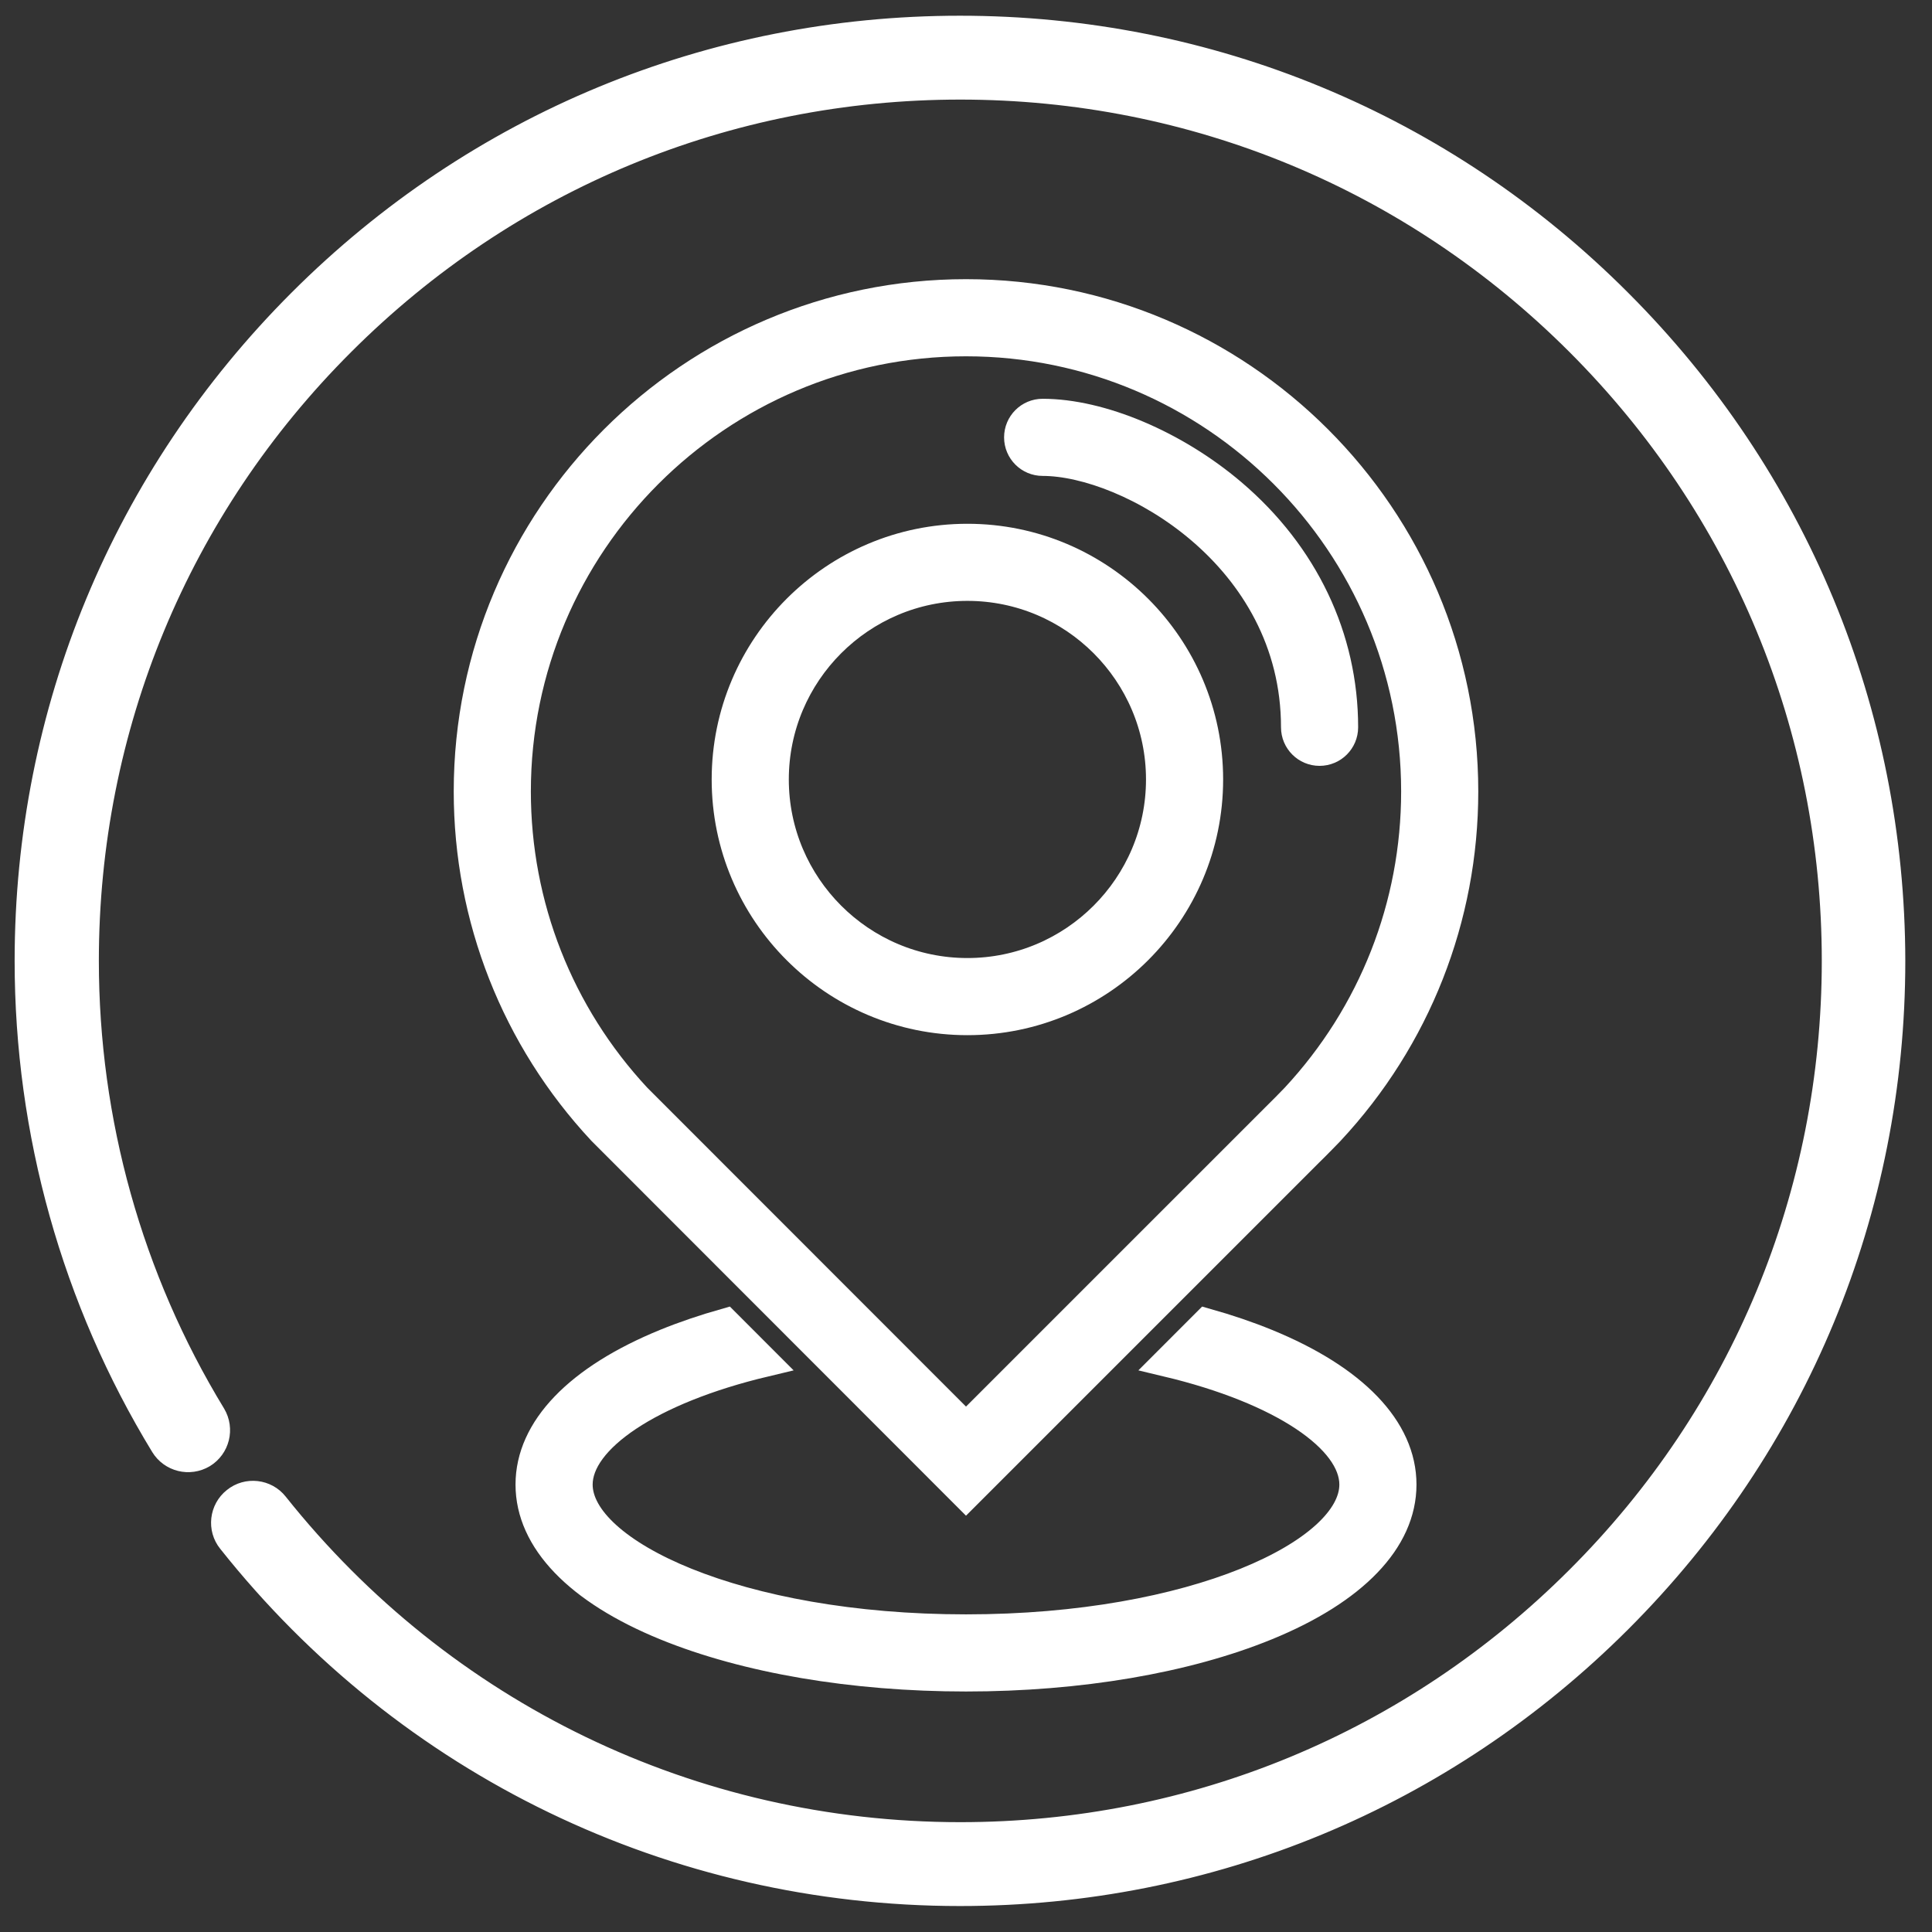
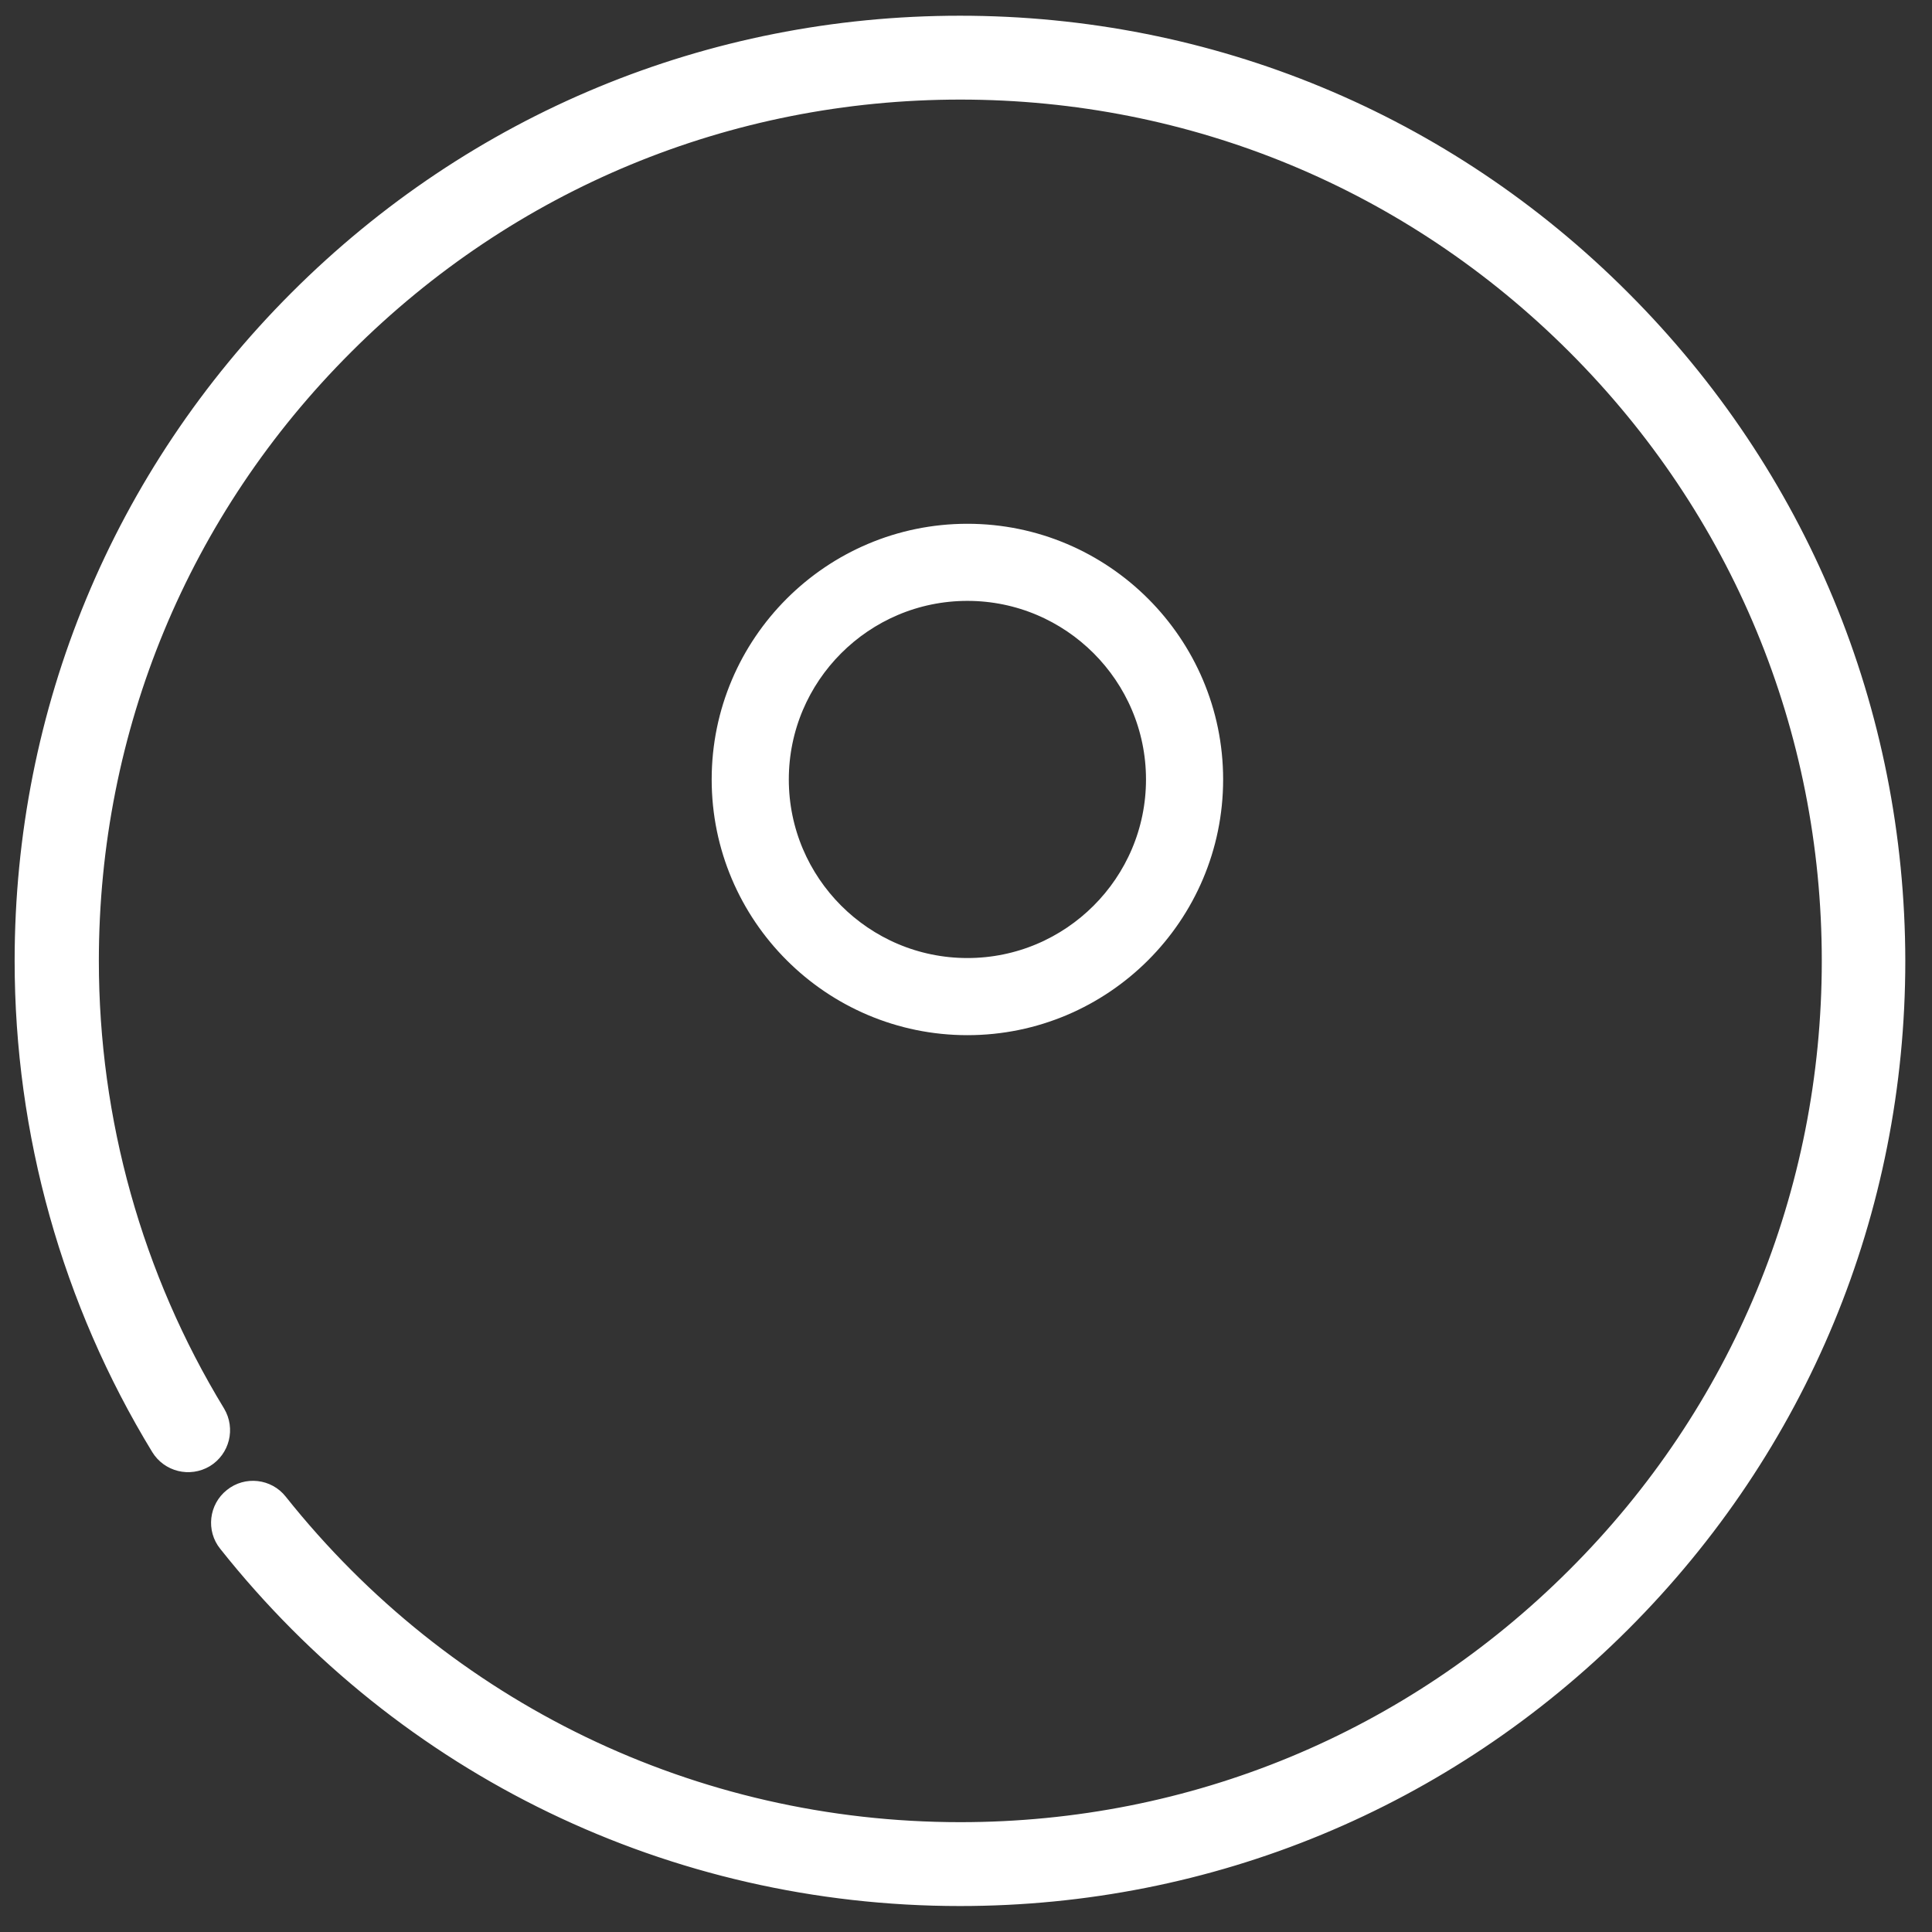
<svg xmlns="http://www.w3.org/2000/svg" width="66" height="66" viewBox="0 0 66 66" fill="none">
  <rect x="0" y="0" width="66" height="66" fill="#333333" stroke="none" />
-   <path d="M33 51.071L44.713 39.358C44.93 39.15 45.406 38.658 45.426 38.637L45.436 38.626C48.379 35.469 50 31.354 50 27.037C50 17.663 42.374 10.037 33 10.037C23.626 10.037 16 17.663 16 27.037C16 31.354 17.621 35.47 20.564 38.626L33 51.071ZM33 11.672C41.472 11.672 48.365 18.565 48.365 27.037C48.365 30.936 46.902 34.654 44.245 37.507C44.107 37.65 43.733 38.034 43.579 38.18L33 48.758L21.75 37.502C19.096 34.65 17.635 30.934 17.635 27.037C17.635 18.565 24.527 11.672 33 11.672Z" fill="white" stroke="white" />
-   <path d="M35.618 15.758C38.552 15.758 44.261 18.965 44.261 24.846C44.261 25.297 44.627 25.663 45.078 25.663C45.53 25.663 45.896 25.297 45.896 24.846C45.896 21.785 44.543 18.947 42.087 16.855C40.138 15.196 37.599 14.123 35.618 14.123C35.167 14.123 34.801 14.489 34.801 14.941C34.801 15.392 35.167 15.758 35.618 15.758Z" fill="white" stroke="white" />
-   <path d="M43.259 45.892C42.623 45.632 41.937 45.4 41.213 45.195L39.874 46.535C43.821 47.476 46.254 49.155 46.254 50.715C46.254 53.049 40.811 55.649 33 55.649C25.189 55.649 19.746 53.049 19.746 50.715C19.746 49.155 22.18 47.476 26.126 46.535L24.787 45.195C24.064 45.4 23.378 45.632 22.741 45.892C19.756 47.112 18.111 48.825 18.111 50.715C18.111 52.606 19.756 54.319 22.741 55.539C25.495 56.664 29.138 57.284 33 57.284C36.862 57.284 40.506 56.664 43.259 55.539C46.245 54.319 47.889 52.606 47.889 50.715C47.889 48.825 46.245 47.112 43.259 45.892Z" fill="white" stroke="white" />
  <path d="M33.048 34.863C28.507 34.863 24.812 31.169 24.812 26.628C24.812 22.087 28.507 18.393 33.048 18.393C37.589 18.393 41.284 22.087 41.284 26.628C41.284 31.169 37.589 34.863 33.048 34.863ZM33.048 20.027C29.408 20.027 26.447 22.988 26.447 26.628C26.447 30.267 29.408 33.228 33.048 33.228C36.688 33.228 39.649 30.267 39.649 26.628C39.649 22.988 36.688 20.027 33.048 20.027Z" fill="white" stroke="white" />
  <path d="M55.262 10.35C49.266 4.343 41.285 1.037 32.794 1.037C24.303 1.037 16.322 4.343 10.314 10.35C4.307 16.356 1 24.336 1 32.825C1 38.662 2.599 44.378 5.627 49.343C5.893 49.779 6.463 49.924 6.911 49.658C7.347 49.391 7.492 48.822 7.226 48.374C4.379 43.7 2.877 38.323 2.877 32.825C2.877 24.833 5.99 17.313 11.646 11.669C17.303 6.014 24.812 2.902 32.806 2.902C40.8 2.902 48.31 6.014 53.966 11.669C59.622 17.325 62.735 24.833 62.735 32.825C62.735 40.818 59.622 48.338 53.966 53.981C48.31 59.636 40.8 62.748 32.806 62.748C23.625 62.748 15.086 58.619 9.369 51.438C9.055 51.038 8.461 50.966 8.061 51.293C7.662 51.607 7.589 52.201 7.916 52.6C13.972 60.23 23.044 64.613 32.794 64.613C41.285 64.613 49.266 61.307 55.274 55.301C61.282 49.294 64.588 41.314 64.588 32.825C64.576 24.336 61.27 16.356 55.262 10.35Z" fill="white" stroke="white" stroke-miterlimit="10" />
</svg>